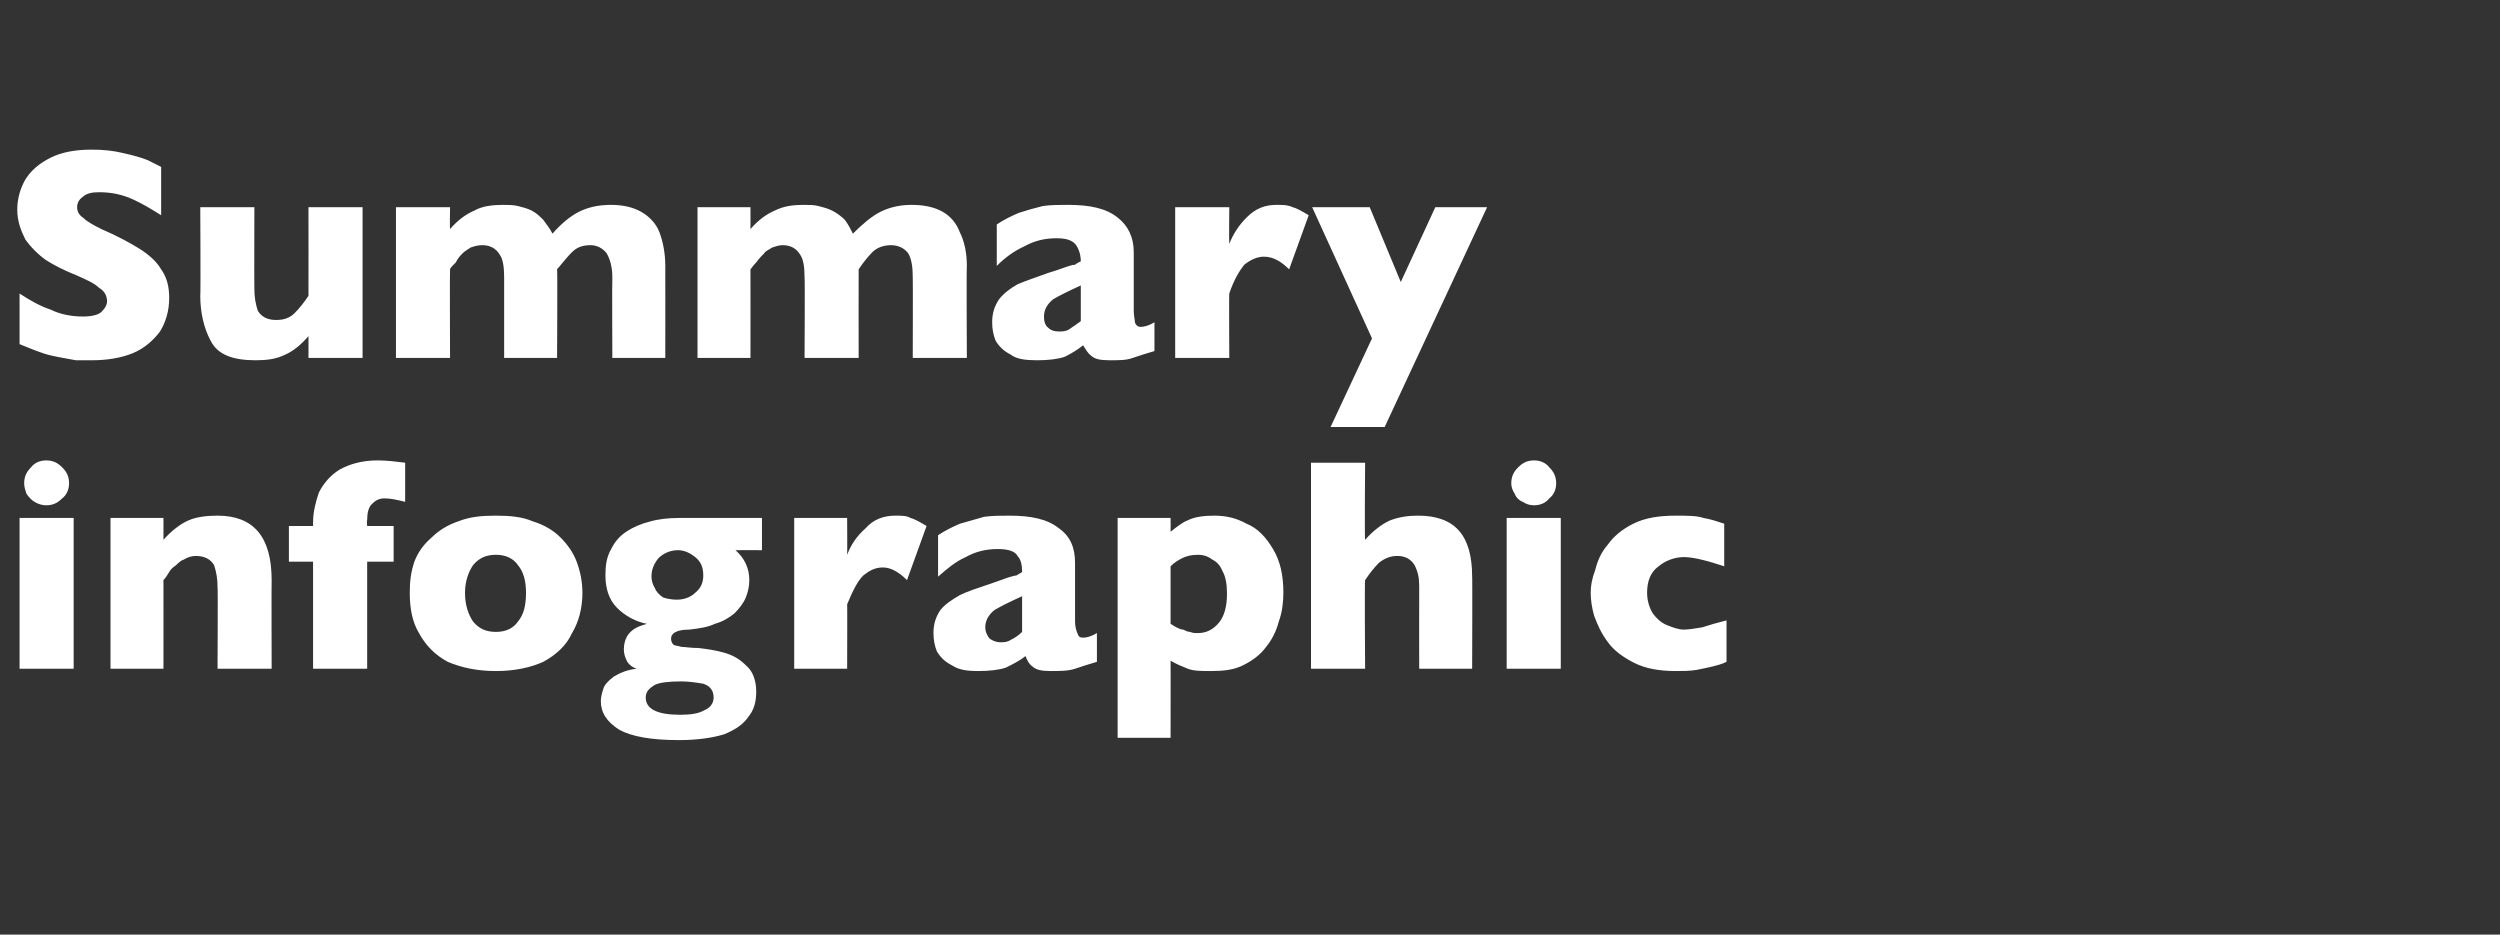
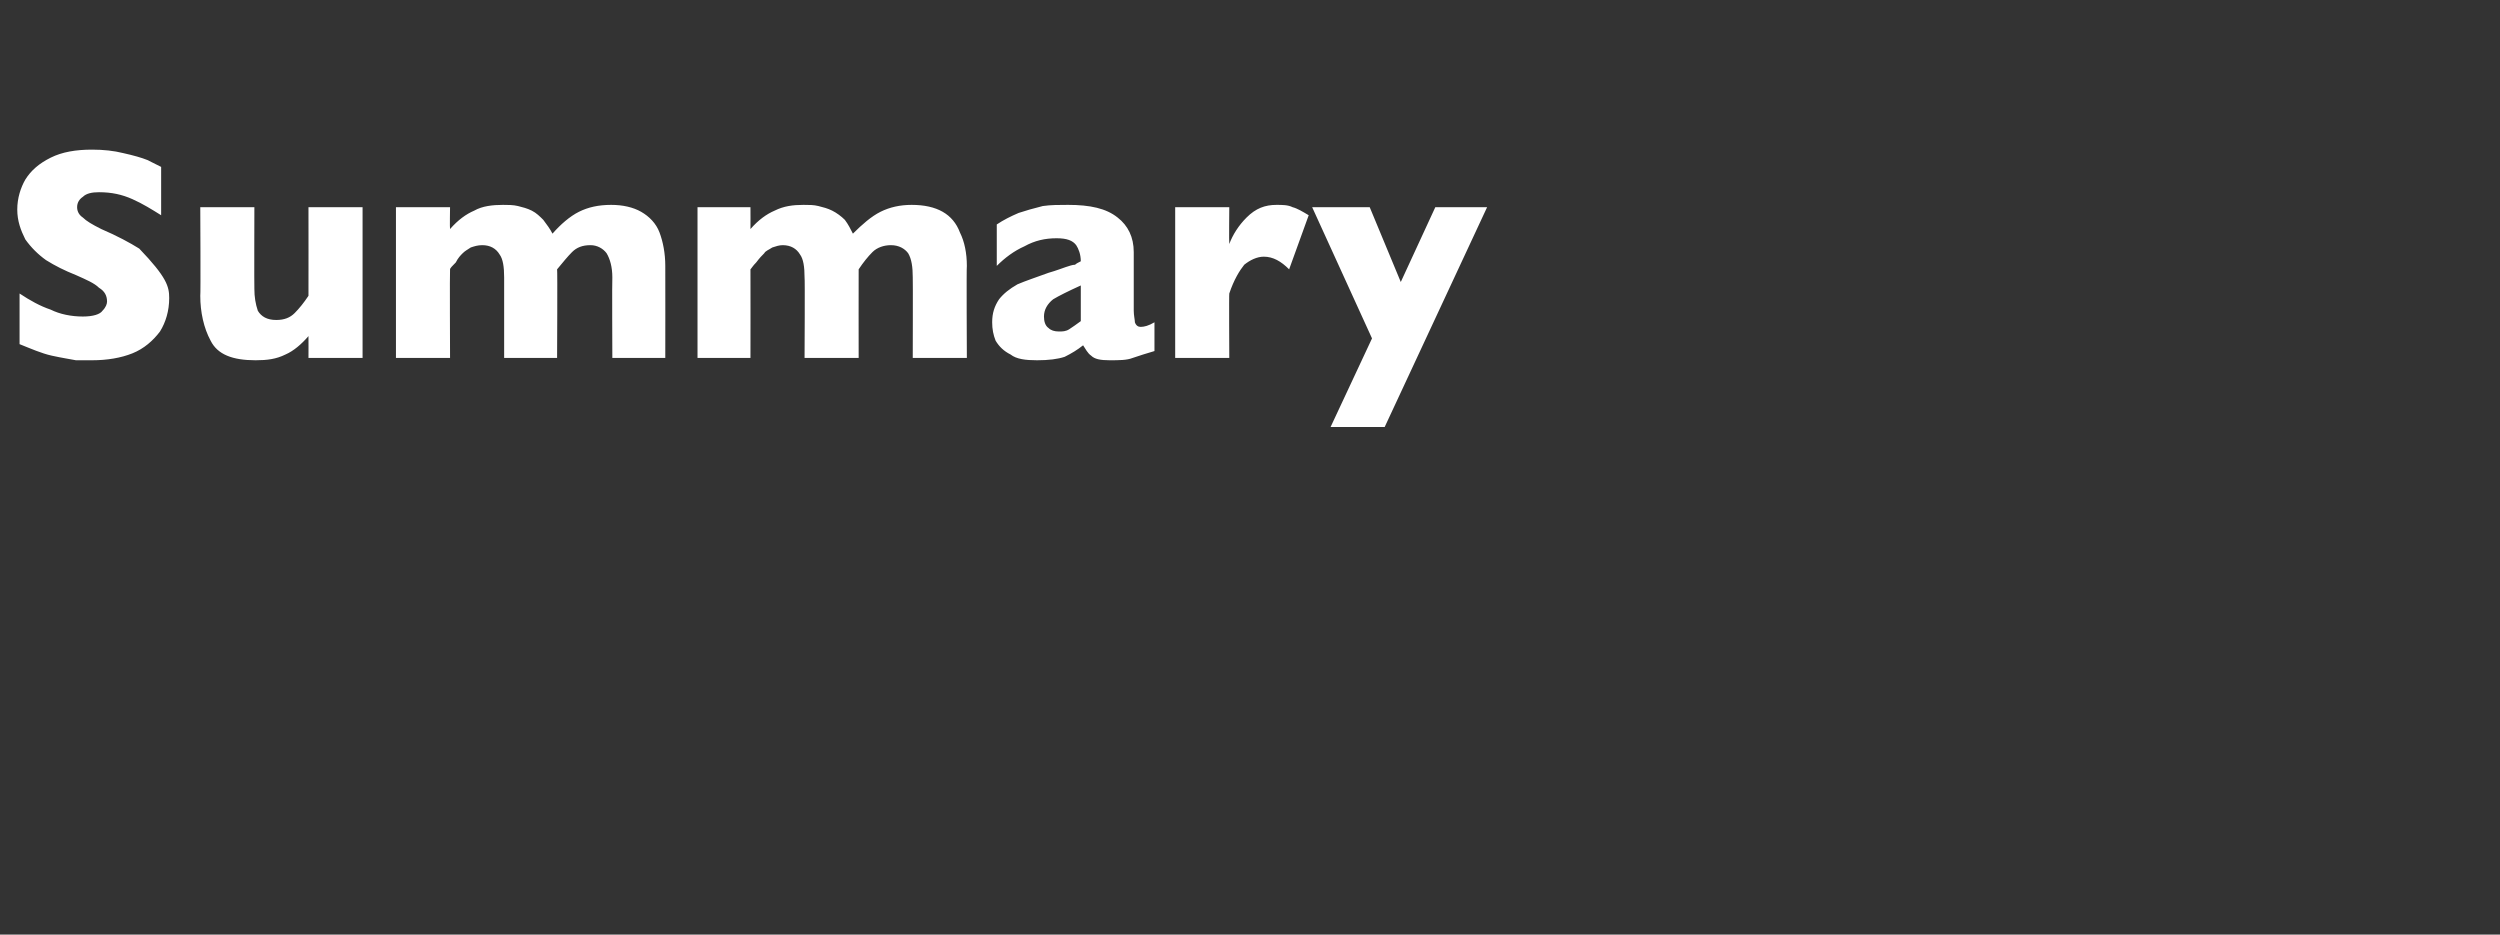
<svg xmlns="http://www.w3.org/2000/svg" version="1.1" width="217.2px" height="81.2px" viewBox="0 -13 217.2 81.2" style="top:-13px">
  <rect x="0" y="-13" width="217.2" height="81.2" fill="#333333" stroke="none" />
  <desc>Summary infographic</desc>
  <defs />
  <g id="Polygon134388">
-     <path d="M 6 29 C 6 29.5 5.8 30 5.4 30.3 C 5 30.7 4.6 30.9 4 30.9 C 3.7 30.9 3.3 30.8 3 30.6 C 2.8 30.5 2.5 30.2 2.3 29.9 C 2.2 29.6 2.1 29.3 2.1 29 C 2.1 28.4 2.3 28 2.7 27.6 C 3 27.2 3.5 27 4 27 C 4.6 27 5 27.2 5.4 27.6 C 5.8 28 6 28.4 6 29 Z M 6.4 45.1 L 1.7 45.1 L 1.7 32 L 6.4 32 L 6.4 45.1 Z M 23.6 45.1 L 18.9 45.1 C 18.9 45.1 18.94 38.03 18.9 38 C 18.9 37.3 18.8 36.7 18.6 36.1 C 18.3 35.6 17.8 35.3 17 35.3 C 16.7 35.3 16.3 35.4 16 35.6 C 15.7 35.7 15.5 35.9 15.3 36.1 C 15 36.3 14.8 36.5 14.7 36.7 C 14.5 37 14.4 37.2 14.2 37.4 C 14.21 37.4 14.2 45.1 14.2 45.1 L 9.6 45.1 L 9.6 32 L 14.2 32 C 14.2 32 14.21 33.87 14.2 33.9 C 14.9 33.1 15.7 32.5 16.4 32.2 C 17.1 31.9 18 31.8 18.9 31.8 C 22 31.8 23.6 33.6 23.6 37.4 C 23.58 37.4 23.6 45.1 23.6 45.1 Z M 35.2 30.6 C 34.4 30.4 33.9 30.3 33.4 30.3 C 32.9 30.3 32.6 30.5 32.3 30.8 C 32 31.1 31.9 31.6 31.9 32.2 C 31.85 32.21 31.9 32.7 31.9 32.7 L 34.2 32.7 L 34.2 35.8 L 31.9 35.8 L 31.9 45.1 L 27.2 45.1 L 27.2 35.8 L 25.1 35.8 L 25.1 32.7 L 27.2 32.7 C 27.2 32.7 27.2 32.44 27.2 32.4 C 27.2 31.5 27.4 30.7 27.7 29.8 C 28.1 29 28.7 28.3 29.5 27.8 C 30.4 27.3 31.5 27 32.8 27 C 33.6 27 34.4 27.1 35.2 27.2 C 35.2 27.2 35.2 30.6 35.2 30.6 Z M 50.6 38.5 C 50.6 39.8 50.3 41 49.7 42 C 49.2 43.1 48.3 43.9 47.2 44.5 C 46.1 45 44.7 45.3 43.1 45.3 C 41.4 45.3 40.1 45 38.9 44.5 C 37.8 43.9 37 43.1 36.4 42 C 35.8 41 35.6 39.8 35.6 38.5 C 35.6 37.5 35.7 36.7 36 35.8 C 36.3 35 36.8 34.3 37.5 33.7 C 38.1 33.1 38.9 32.6 39.8 32.3 C 40.8 31.9 41.8 31.8 43.1 31.8 C 44.3 31.8 45.4 31.9 46.3 32.3 C 47.3 32.6 48.1 33.1 48.7 33.7 C 49.3 34.3 49.8 35 50.1 35.8 C 50.4 36.6 50.6 37.5 50.6 38.5 Z M 45.7 38.5 C 45.7 37.5 45.5 36.7 45 36.1 C 44.6 35.5 43.9 35.2 43.1 35.2 C 42.2 35.2 41.6 35.5 41.1 36.1 C 40.7 36.7 40.4 37.5 40.4 38.5 C 40.4 39.6 40.7 40.4 41.1 41 C 41.6 41.6 42.2 41.9 43.1 41.9 C 43.9 41.9 44.6 41.6 45 41 C 45.5 40.4 45.7 39.6 45.7 38.5 Z M 66.2 34.8 C 66.2 34.8 63.91 34.79 63.9 34.8 C 64.7 35.5 65.1 36.4 65.1 37.4 C 65.1 37.9 65 38.4 64.8 38.9 C 64.6 39.4 64.2 39.9 63.8 40.3 C 63.3 40.7 62.8 41 62.1 41.2 C 61.5 41.5 60.7 41.6 59.9 41.7 C 58.8 41.7 58.3 42 58.3 42.5 C 58.3 42.7 58.4 42.9 58.5 43 C 58.6 43.1 58.9 43.1 59.2 43.2 C 59.5 43.2 60 43.3 60.7 43.3 C 61.5 43.4 62.2 43.5 62.9 43.7 C 63.6 43.9 64.2 44.2 64.8 44.8 C 65.4 45.3 65.7 46.1 65.7 47.1 C 65.7 48 65.5 48.7 65 49.3 C 64.6 49.9 63.9 50.4 62.9 50.8 C 61.9 51.1 60.6 51.3 59 51.3 C 56.6 51.3 54.9 51 53.8 50.4 C 52.7 49.7 52.2 48.9 52.2 47.9 C 52.2 47.6 52.3 47.2 52.4 46.9 C 52.5 46.5 52.8 46.2 53.3 45.8 C 53.8 45.5 54.4 45.2 55.3 45.1 C 55 45 54.7 44.8 54.5 44.5 C 54.3 44.1 54.2 43.8 54.2 43.4 C 54.2 43 54.3 42.5 54.6 42.1 C 55 41.6 55.5 41.4 56.2 41.2 C 55.2 41 54.3 40.5 53.6 39.8 C 52.9 39.1 52.6 38.1 52.6 37 C 52.6 36.1 52.7 35.4 53.1 34.7 C 53.4 34.1 53.8 33.6 54.4 33.2 C 55 32.8 55.7 32.5 56.5 32.3 C 57.2 32.1 58.1 32 59 32 C 59 31.99 66.2 32 66.2 32 L 66.2 34.8 Z M 61.1 37 C 61.1 36.3 60.9 35.8 60.4 35.4 C 59.9 35 59.4 34.8 58.9 34.8 C 58.2 34.8 57.6 35.1 57.2 35.5 C 56.8 36 56.6 36.5 56.6 37.1 C 56.6 37.4 56.7 37.8 56.9 38.1 C 57 38.4 57.3 38.7 57.6 38.9 C 57.9 39 58.3 39.1 58.8 39.1 C 59.4 39.1 60 38.9 60.4 38.5 C 60.9 38.1 61.1 37.6 61.1 37 Z M 62 47.6 C 62 47 61.7 46.6 61.1 46.4 C 60.5 46.3 59.8 46.2 59.2 46.2 C 58.1 46.2 57.3 46.3 56.9 46.5 C 56.4 46.8 56.1 47.1 56.1 47.6 C 56.1 48.6 57.1 49.1 59.1 49.1 C 60 49.1 60.7 49 61.2 48.7 C 61.7 48.5 62 48.1 62 47.6 Z M 80.5 32.7 C 80.5 32.7 78.8 37.4 78.8 37.4 C 78.1 36.7 77.4 36.3 76.7 36.3 C 76 36.3 75.5 36.6 75 37 C 74.5 37.5 74.1 38.3 73.6 39.5 C 73.62 39.47 73.6 45.1 73.6 45.1 L 69 45.1 L 69 32 L 73.6 32 C 73.6 32 73.62 35.16 73.6 35.2 C 73.9 34.4 74.4 33.6 75.2 32.9 C 75.9 32.1 76.8 31.8 77.8 31.8 C 78.3 31.8 78.8 31.8 79.1 32 C 79.5 32.1 80 32.4 80.5 32.7 Z M 95.3 44.5 C 94.6 44.7 94 44.9 93.4 45.1 C 92.8 45.3 92.1 45.3 91.3 45.3 C 90.5 45.3 90 45.2 89.7 44.9 C 89.4 44.7 89.2 44.3 89.1 44 C 88.6 44.4 88 44.7 87.4 45 C 86.8 45.2 86 45.3 85 45.3 C 84 45.3 83.3 45.2 82.7 44.8 C 82.1 44.5 81.7 44.1 81.4 43.6 C 81.2 43.1 81.1 42.6 81.1 42 C 81.1 41.2 81.3 40.6 81.7 40 C 82.1 39.5 82.7 39.1 83.4 38.7 C 84 38.4 84.9 38.1 86.1 37.7 C 86.7 37.5 87.2 37.3 87.5 37.2 C 87.9 37.1 88.1 37 88.3 37 C 88.5 36.9 88.6 36.8 88.8 36.7 C 88.8 36.1 88.7 35.6 88.4 35.3 C 88.2 34.9 87.6 34.7 86.7 34.7 C 85.7 34.7 84.8 34.9 83.9 35.4 C 83 35.8 82.3 36.4 81.5 37.1 C 81.5 37.1 81.5 33.5 81.5 33.5 C 82.1 33.1 82.7 32.8 83.4 32.5 C 84.1 32.3 84.8 32.1 85.5 31.9 C 86.2 31.8 87 31.8 87.7 31.8 C 89.6 31.8 91 32.1 92 32.9 C 93 33.6 93.4 34.6 93.4 35.9 C 93.4 35.9 93.4 41 93.4 41 C 93.4 41.4 93.5 41.8 93.6 42 C 93.7 42.3 93.8 42.4 94.1 42.4 C 94.4 42.4 94.8 42.3 95.3 42 C 95.3 42 95.3 44.5 95.3 44.5 Z M 88.8 41.9 C 88.8 41.9 88.8 38.8 88.8 38.8 C 87.7 39.3 86.9 39.7 86.4 40 C 85.9 40.4 85.6 40.9 85.6 41.5 C 85.6 41.9 85.8 42.3 86 42.5 C 86.3 42.7 86.6 42.8 86.9 42.8 C 87.2 42.8 87.5 42.8 87.8 42.6 C 88.2 42.4 88.5 42.2 88.8 41.9 Z M 111.5 38.5 C 111.5 39.3 111.4 40.2 111.1 41 C 110.9 41.8 110.5 42.6 110 43.2 C 109.5 43.9 108.8 44.4 108 44.8 C 107.2 45.2 106.3 45.3 105.2 45.3 C 104.4 45.3 103.7 45.3 103.2 45.1 C 102.7 44.9 102.2 44.7 101.7 44.4 C 101.71 44.35 101.7 51.1 101.7 51.1 L 97.1 51.1 L 97.1 32 L 101.7 32 C 101.7 32 101.71 33.17 101.7 33.2 C 102.2 32.8 102.7 32.4 103.2 32.2 C 103.8 31.9 104.6 31.8 105.5 31.8 C 106.5 31.8 107.4 32 108.3 32.5 C 109.3 32.9 110 33.7 110.6 34.7 C 111.2 35.7 111.5 36.9 111.5 38.5 Z M 106.6 38.6 C 106.6 37.8 106.5 37.1 106.2 36.6 C 106 36.1 105.7 35.8 105.3 35.6 C 104.9 35.3 104.5 35.2 104.1 35.2 C 103.5 35.2 103.1 35.3 102.7 35.5 C 102.3 35.7 102 35.9 101.7 36.2 C 101.7 36.2 101.7 41.2 101.7 41.2 C 101.9 41.3 102 41.4 102.2 41.5 C 102.4 41.6 102.6 41.7 102.8 41.7 C 103 41.8 103.2 41.9 103.4 41.9 C 103.6 42 103.8 42 104.1 42 C 104.8 42 105.4 41.7 105.9 41.1 C 106.4 40.5 106.6 39.6 106.6 38.6 Z M 127.9 45.1 L 123.3 45.1 C 123.3 45.1 123.29 38.31 123.3 38.3 C 123.3 38.3 123.3 38.2 123.3 38.2 C 123.3 38.1 123.3 38 123.3 37.9 C 123.3 37.2 123.2 36.7 122.9 36.1 C 122.6 35.6 122.1 35.3 121.4 35.3 C 120.8 35.3 120.3 35.5 119.8 35.9 C 119.4 36.3 119 36.8 118.6 37.4 C 118.55 37.4 118.6 45.1 118.6 45.1 L 113.9 45.1 L 113.9 27.2 L 118.6 27.2 C 118.6 27.2 118.55 33.87 118.6 33.9 C 119.3 33.1 120.1 32.5 120.8 32.2 C 121.6 31.9 122.4 31.8 123.2 31.8 C 126.4 31.8 127.9 33.5 127.9 37.1 C 127.93 37.05 127.9 45.1 127.9 45.1 Z M 135.2 29 C 135.2 29.5 135 30 134.6 30.3 C 134.3 30.7 133.8 30.9 133.3 30.9 C 132.9 30.9 132.6 30.8 132.3 30.6 C 132 30.5 131.7 30.2 131.6 29.9 C 131.4 29.6 131.3 29.3 131.3 29 C 131.3 28.4 131.5 28 131.9 27.6 C 132.3 27.2 132.7 27 133.3 27 C 133.8 27 134.3 27.2 134.6 27.6 C 135 28 135.2 28.4 135.2 29 Z M 135.6 45.1 L 130.9 45.1 L 130.9 32 L 135.6 32 L 135.6 45.1 Z M 150 44.5 C 149.6 44.7 149.2 44.8 148.8 44.9 C 148.4 45 147.9 45.1 147.4 45.2 C 146.8 45.3 146.2 45.3 145.6 45.3 C 144.2 45.3 143 45.1 142 44.6 C 141 44.1 140.2 43.5 139.7 42.8 C 139.1 42 138.8 41.3 138.5 40.5 C 138.3 39.8 138.2 39.1 138.2 38.5 C 138.2 37.9 138.3 37.3 138.6 36.5 C 138.8 35.7 139.1 35 139.7 34.3 C 140.2 33.6 140.9 33 141.9 32.5 C 142.9 32 144.1 31.8 145.6 31.8 C 146.6 31.8 147.4 31.8 148 32 C 148.6 32.1 149.2 32.3 149.8 32.5 C 149.8 32.5 149.8 36.2 149.8 36.2 C 148.3 35.7 147.1 35.4 146.3 35.4 C 145.5 35.4 144.7 35.7 144.1 36.2 C 143.4 36.7 143.1 37.5 143.1 38.5 C 143.1 39.2 143.3 39.8 143.6 40.3 C 143.9 40.7 144.3 41.1 144.8 41.3 C 145.3 41.5 145.8 41.7 146.3 41.7 C 146.7 41.7 147.3 41.6 147.9 41.5 C 148.5 41.3 149.2 41.1 150 40.9 C 150 40.9 150 44.5 150 44.5 Z " stroke="none" fill="#fff" />
-   </g>
+     </g>
  <g id="Polygon134387">
-     <path d="M 14.7 12.9 C 14.7 14 14.4 15 13.9 15.8 C 13.3 16.6 12.5 17.3 11.5 17.7 C 10.5 18.1 9.3 18.3 8 18.3 C 7.6 18.3 7.1 18.3 6.6 18.3 C 6.1 18.2 5.4 18.1 4.5 17.9 C 3.6 17.7 2.7 17.3 1.7 16.9 C 1.7 16.9 1.7 12.5 1.7 12.5 C 2.6 13.1 3.5 13.6 4.4 13.9 C 5.2 14.3 6.2 14.5 7.2 14.5 C 8.1 14.5 8.7 14.3 8.9 14 C 9.2 13.7 9.3 13.4 9.3 13.2 C 9.3 12.7 9.1 12.3 8.6 12 C 8.2 11.6 7.5 11.3 6.6 10.9 C 5.6 10.5 4.8 10.1 4 9.6 C 3.3 9.1 2.7 8.5 2.2 7.8 C 1.8 7 1.5 6.2 1.5 5.2 C 1.5 4.2 1.8 3.3 2.2 2.6 C 2.7 1.8 3.4 1.2 4.4 0.7 C 5.4 0.2 6.6 0 8 0 C 9 0 9.9 0.1 10.7 0.3 C 11.6 0.5 12.3 0.7 12.8 0.9 C 13.4 1.2 13.8 1.4 14 1.5 C 14 1.5 14 5.7 14 5.7 C 13.2 5.2 12.4 4.7 11.5 4.3 C 10.6 3.9 9.7 3.7 8.6 3.7 C 8 3.7 7.5 3.8 7.2 4.1 C 6.9 4.3 6.7 4.6 6.7 5 C 6.7 5.4 6.9 5.7 7.2 5.9 C 7.5 6.2 8 6.5 8.8 6.9 C 10.2 7.5 11.3 8.1 12.1 8.6 C 12.9 9.1 13.6 9.7 14 10.4 C 14.5 11.1 14.7 11.9 14.7 12.9 Z M 31.5 18.1 L 26.8 18.1 C 26.8 18.1 26.81 16.24 26.8 16.2 C 26.2 16.9 25.5 17.5 24.8 17.8 C 24 18.2 23.2 18.3 22.2 18.3 C 20.2 18.3 18.9 17.8 18.3 16.6 C 17.7 15.5 17.4 14.1 17.4 12.7 C 17.44 12.7 17.4 5 17.4 5 L 22.1 5 C 22.1 5 22.08 12.08 22.1 12.1 C 22.1 12.8 22.2 13.4 22.4 14 C 22.7 14.5 23.2 14.8 24 14.8 C 24.7 14.8 25.2 14.6 25.6 14.2 C 26 13.8 26.4 13.3 26.8 12.7 C 26.81 12.7 26.8 5 26.8 5 L 31.5 5 L 31.5 18.1 Z M 57.8 18.1 L 53.2 18.1 C 53.2 18.1 53.17 11.11 53.2 11.1 C 53.2 10.2 53 9.5 52.7 9 C 52.4 8.6 51.9 8.3 51.3 8.3 C 50.6 8.3 50.1 8.5 49.7 8.9 C 49.3 9.3 48.9 9.8 48.4 10.4 C 48.44 10.4 48.4 18.1 48.4 18.1 L 43.8 18.1 C 43.8 18.1 43.8 11.11 43.8 11.1 C 43.8 10.2 43.7 9.5 43.4 9.1 C 43.1 8.6 42.6 8.3 41.9 8.3 C 41.5 8.3 41.2 8.4 40.9 8.5 C 40.6 8.7 40.4 8.8 40.2 9 C 40 9.2 39.8 9.4 39.6 9.8 C 39.3 10.1 39.1 10.3 39.1 10.4 C 39.07 10.4 39.1 18.1 39.1 18.1 L 34.4 18.1 L 34.4 5 L 39.1 5 C 39.1 5 39.07 6.87 39.1 6.9 C 39.8 6.1 40.5 5.6 41.2 5.3 C 41.9 4.9 42.8 4.8 43.7 4.8 C 44.1 4.8 44.6 4.8 45 4.9 C 45.4 5 45.8 5.1 46.2 5.3 C 46.6 5.5 46.9 5.8 47.2 6.1 C 47.5 6.5 47.8 6.9 48 7.3 C 48.7 6.5 49.5 5.8 50.3 5.4 C 51.1 5 52 4.8 53.1 4.8 C 54.1 4.8 55 5 55.7 5.4 C 56.4 5.8 57 6.4 57.3 7.2 C 57.6 8 57.8 9 57.8 10.1 C 57.81 10.11 57.8 18.1 57.8 18.1 Z M 84 18.1 L 79.3 18.1 C 79.3 18.1 79.32 11.11 79.3 11.1 C 79.3 10.2 79.2 9.5 78.9 9 C 78.6 8.6 78.1 8.3 77.4 8.3 C 76.8 8.3 76.2 8.5 75.8 8.9 C 75.4 9.3 75 9.8 74.6 10.4 C 74.59 10.4 74.6 18.1 74.6 18.1 L 69.9 18.1 C 69.9 18.1 69.94 11.11 69.9 11.1 C 69.9 10.2 69.8 9.5 69.5 9.1 C 69.2 8.6 68.7 8.3 68 8.3 C 67.7 8.3 67.4 8.4 67.1 8.5 C 66.8 8.7 66.5 8.8 66.4 9 C 66.2 9.2 66 9.4 65.7 9.8 C 65.4 10.1 65.3 10.3 65.2 10.4 C 65.21 10.4 65.2 18.1 65.2 18.1 L 60.6 18.1 L 60.6 5 L 65.2 5 C 65.2 5 65.21 6.87 65.2 6.9 C 65.9 6.1 66.6 5.6 67.3 5.3 C 68.1 4.9 68.9 4.8 69.8 4.8 C 70.3 4.8 70.7 4.8 71.1 4.9 C 71.5 5 71.9 5.1 72.3 5.3 C 72.7 5.5 73.1 5.8 73.4 6.1 C 73.7 6.5 73.9 6.9 74.1 7.3 C 74.9 6.5 75.7 5.8 76.5 5.4 C 77.3 5 78.2 4.8 79.2 4.8 C 80.3 4.8 81.2 5 81.9 5.4 C 82.6 5.8 83.1 6.4 83.4 7.2 C 83.8 8 84 9 84 10.1 C 83.96 10.11 84 18.1 84 18.1 Z M 100.3 17.5 C 99.6 17.7 99 17.9 98.4 18.1 C 97.9 18.3 97.2 18.3 96.4 18.3 C 95.6 18.3 95.1 18.2 94.8 17.9 C 94.5 17.7 94.3 17.3 94.1 17 C 93.6 17.4 93.1 17.7 92.5 18 C 91.9 18.2 91.1 18.3 90.1 18.3 C 89.1 18.3 88.3 18.2 87.8 17.8 C 87.2 17.5 86.8 17.1 86.5 16.6 C 86.3 16.1 86.2 15.6 86.2 15 C 86.2 14.2 86.4 13.6 86.8 13 C 87.2 12.5 87.7 12.1 88.4 11.7 C 89.1 11.4 90 11.1 91.1 10.7 C 91.8 10.5 92.3 10.3 92.6 10.2 C 92.9 10.1 93.2 10 93.4 10 C 93.5 9.9 93.7 9.8 93.9 9.7 C 93.9 9.1 93.7 8.6 93.5 8.3 C 93.2 7.9 92.7 7.7 91.8 7.7 C 90.8 7.7 89.9 7.9 89 8.4 C 88.1 8.8 87.3 9.4 86.6 10.1 C 86.6 10.1 86.6 6.5 86.6 6.5 C 87.2 6.1 87.8 5.8 88.5 5.5 C 89.1 5.3 89.8 5.1 90.6 4.9 C 91.3 4.8 92 4.8 92.8 4.8 C 94.7 4.8 96.1 5.1 97.1 5.9 C 98 6.6 98.5 7.6 98.5 8.9 C 98.5 8.9 98.5 14 98.5 14 C 98.5 14.4 98.6 14.8 98.6 15 C 98.7 15.3 98.9 15.4 99.1 15.4 C 99.4 15.4 99.8 15.3 100.3 15 C 100.3 15 100.3 17.5 100.3 17.5 Z M 93.9 14.9 C 93.9 14.9 93.9 11.8 93.9 11.8 C 92.8 12.3 92 12.7 91.5 13 C 91 13.4 90.7 13.9 90.7 14.5 C 90.7 14.9 90.8 15.3 91.1 15.5 C 91.3 15.7 91.6 15.8 92 15.8 C 92.3 15.8 92.6 15.8 92.9 15.6 C 93.2 15.4 93.5 15.2 93.9 14.9 Z M 113.7 5.7 C 113.7 5.7 112 10.4 112 10.4 C 111.3 9.7 110.6 9.3 109.8 9.3 C 109.2 9.3 108.6 9.6 108.1 10 C 107.7 10.5 107.2 11.3 106.8 12.5 C 106.77 12.47 106.8 18.1 106.8 18.1 L 102.1 18.1 L 102.1 5 L 106.8 5 C 106.8 5 106.77 8.16 106.8 8.2 C 107.1 7.4 107.6 6.6 108.3 5.9 C 109.1 5.1 109.9 4.8 110.9 4.8 C 111.4 4.8 111.9 4.8 112.3 5 C 112.7 5.1 113.2 5.4 113.7 5.7 Z M 129.2 5 L 120.3 24.1 L 115.6 24.1 L 119.2 16.4 L 114 5 L 119 5 L 121.7 11.5 L 124.7 5 L 129.2 5 Z " stroke="none" fill="#fff" />
+     <path d="M 14.7 12.9 C 14.7 14 14.4 15 13.9 15.8 C 13.3 16.6 12.5 17.3 11.5 17.7 C 10.5 18.1 9.3 18.3 8 18.3 C 7.6 18.3 7.1 18.3 6.6 18.3 C 6.1 18.2 5.4 18.1 4.5 17.9 C 3.6 17.7 2.7 17.3 1.7 16.9 C 1.7 16.9 1.7 12.5 1.7 12.5 C 2.6 13.1 3.5 13.6 4.4 13.9 C 5.2 14.3 6.2 14.5 7.2 14.5 C 8.1 14.5 8.7 14.3 8.9 14 C 9.2 13.7 9.3 13.4 9.3 13.2 C 9.3 12.7 9.1 12.3 8.6 12 C 8.2 11.6 7.5 11.3 6.6 10.9 C 5.6 10.5 4.8 10.1 4 9.6 C 3.3 9.1 2.7 8.5 2.2 7.8 C 1.8 7 1.5 6.2 1.5 5.2 C 1.5 4.2 1.8 3.3 2.2 2.6 C 2.7 1.8 3.4 1.2 4.4 0.7 C 5.4 0.2 6.6 0 8 0 C 9 0 9.9 0.1 10.7 0.3 C 11.6 0.5 12.3 0.7 12.8 0.9 C 13.4 1.2 13.8 1.4 14 1.5 C 14 1.5 14 5.7 14 5.7 C 13.2 5.2 12.4 4.7 11.5 4.3 C 10.6 3.9 9.7 3.7 8.6 3.7 C 8 3.7 7.5 3.8 7.2 4.1 C 6.9 4.3 6.7 4.6 6.7 5 C 6.7 5.4 6.9 5.7 7.2 5.9 C 7.5 6.2 8 6.5 8.8 6.9 C 10.2 7.5 11.3 8.1 12.1 8.6 C 14.5 11.1 14.7 11.9 14.7 12.9 Z M 31.5 18.1 L 26.8 18.1 C 26.8 18.1 26.81 16.24 26.8 16.2 C 26.2 16.9 25.5 17.5 24.8 17.8 C 24 18.2 23.2 18.3 22.2 18.3 C 20.2 18.3 18.9 17.8 18.3 16.6 C 17.7 15.5 17.4 14.1 17.4 12.7 C 17.44 12.7 17.4 5 17.4 5 L 22.1 5 C 22.1 5 22.08 12.08 22.1 12.1 C 22.1 12.8 22.2 13.4 22.4 14 C 22.7 14.5 23.2 14.8 24 14.8 C 24.7 14.8 25.2 14.6 25.6 14.2 C 26 13.8 26.4 13.3 26.8 12.7 C 26.81 12.7 26.8 5 26.8 5 L 31.5 5 L 31.5 18.1 Z M 57.8 18.1 L 53.2 18.1 C 53.2 18.1 53.17 11.11 53.2 11.1 C 53.2 10.2 53 9.5 52.7 9 C 52.4 8.6 51.9 8.3 51.3 8.3 C 50.6 8.3 50.1 8.5 49.7 8.9 C 49.3 9.3 48.9 9.8 48.4 10.4 C 48.44 10.4 48.4 18.1 48.4 18.1 L 43.8 18.1 C 43.8 18.1 43.8 11.11 43.8 11.1 C 43.8 10.2 43.7 9.5 43.4 9.1 C 43.1 8.6 42.6 8.3 41.9 8.3 C 41.5 8.3 41.2 8.4 40.9 8.5 C 40.6 8.7 40.4 8.8 40.2 9 C 40 9.2 39.8 9.4 39.6 9.8 C 39.3 10.1 39.1 10.3 39.1 10.4 C 39.07 10.4 39.1 18.1 39.1 18.1 L 34.4 18.1 L 34.4 5 L 39.1 5 C 39.1 5 39.07 6.87 39.1 6.9 C 39.8 6.1 40.5 5.6 41.2 5.3 C 41.9 4.9 42.8 4.8 43.7 4.8 C 44.1 4.8 44.6 4.8 45 4.9 C 45.4 5 45.8 5.1 46.2 5.3 C 46.6 5.5 46.9 5.8 47.2 6.1 C 47.5 6.5 47.8 6.9 48 7.3 C 48.7 6.5 49.5 5.8 50.3 5.4 C 51.1 5 52 4.8 53.1 4.8 C 54.1 4.8 55 5 55.7 5.4 C 56.4 5.8 57 6.4 57.3 7.2 C 57.6 8 57.8 9 57.8 10.1 C 57.81 10.11 57.8 18.1 57.8 18.1 Z M 84 18.1 L 79.3 18.1 C 79.3 18.1 79.32 11.11 79.3 11.1 C 79.3 10.2 79.2 9.5 78.9 9 C 78.6 8.6 78.1 8.3 77.4 8.3 C 76.8 8.3 76.2 8.5 75.8 8.9 C 75.4 9.3 75 9.8 74.6 10.4 C 74.59 10.4 74.6 18.1 74.6 18.1 L 69.9 18.1 C 69.9 18.1 69.94 11.11 69.9 11.1 C 69.9 10.2 69.8 9.5 69.5 9.1 C 69.2 8.6 68.7 8.3 68 8.3 C 67.7 8.3 67.4 8.4 67.1 8.5 C 66.8 8.7 66.5 8.8 66.4 9 C 66.2 9.2 66 9.4 65.7 9.8 C 65.4 10.1 65.3 10.3 65.2 10.4 C 65.21 10.4 65.2 18.1 65.2 18.1 L 60.6 18.1 L 60.6 5 L 65.2 5 C 65.2 5 65.21 6.87 65.2 6.9 C 65.9 6.1 66.6 5.6 67.3 5.3 C 68.1 4.9 68.9 4.8 69.8 4.8 C 70.3 4.8 70.7 4.8 71.1 4.9 C 71.5 5 71.9 5.1 72.3 5.3 C 72.7 5.5 73.1 5.8 73.4 6.1 C 73.7 6.5 73.9 6.9 74.1 7.3 C 74.9 6.5 75.7 5.8 76.5 5.4 C 77.3 5 78.2 4.8 79.2 4.8 C 80.3 4.8 81.2 5 81.9 5.4 C 82.6 5.8 83.1 6.4 83.4 7.2 C 83.8 8 84 9 84 10.1 C 83.96 10.11 84 18.1 84 18.1 Z M 100.3 17.5 C 99.6 17.7 99 17.9 98.4 18.1 C 97.9 18.3 97.2 18.3 96.4 18.3 C 95.6 18.3 95.1 18.2 94.8 17.9 C 94.5 17.7 94.3 17.3 94.1 17 C 93.6 17.4 93.1 17.7 92.5 18 C 91.9 18.2 91.1 18.3 90.1 18.3 C 89.1 18.3 88.3 18.2 87.8 17.8 C 87.2 17.5 86.8 17.1 86.5 16.6 C 86.3 16.1 86.2 15.6 86.2 15 C 86.2 14.2 86.4 13.6 86.8 13 C 87.2 12.5 87.7 12.1 88.4 11.7 C 89.1 11.4 90 11.1 91.1 10.7 C 91.8 10.5 92.3 10.3 92.6 10.2 C 92.9 10.1 93.2 10 93.4 10 C 93.5 9.9 93.7 9.8 93.9 9.7 C 93.9 9.1 93.7 8.6 93.5 8.3 C 93.2 7.9 92.7 7.7 91.8 7.7 C 90.8 7.7 89.9 7.9 89 8.4 C 88.1 8.8 87.3 9.4 86.6 10.1 C 86.6 10.1 86.6 6.5 86.6 6.5 C 87.2 6.1 87.8 5.8 88.5 5.5 C 89.1 5.3 89.8 5.1 90.6 4.9 C 91.3 4.8 92 4.8 92.8 4.8 C 94.7 4.8 96.1 5.1 97.1 5.9 C 98 6.6 98.5 7.6 98.5 8.9 C 98.5 8.9 98.5 14 98.5 14 C 98.5 14.4 98.6 14.8 98.6 15 C 98.7 15.3 98.9 15.4 99.1 15.4 C 99.4 15.4 99.8 15.3 100.3 15 C 100.3 15 100.3 17.5 100.3 17.5 Z M 93.9 14.9 C 93.9 14.9 93.9 11.8 93.9 11.8 C 92.8 12.3 92 12.7 91.5 13 C 91 13.4 90.7 13.9 90.7 14.5 C 90.7 14.9 90.8 15.3 91.1 15.5 C 91.3 15.7 91.6 15.8 92 15.8 C 92.3 15.8 92.6 15.8 92.9 15.6 C 93.2 15.4 93.5 15.2 93.9 14.9 Z M 113.7 5.7 C 113.7 5.7 112 10.4 112 10.4 C 111.3 9.7 110.6 9.3 109.8 9.3 C 109.2 9.3 108.6 9.6 108.1 10 C 107.7 10.5 107.2 11.3 106.8 12.5 C 106.77 12.47 106.8 18.1 106.8 18.1 L 102.1 18.1 L 102.1 5 L 106.8 5 C 106.8 5 106.77 8.16 106.8 8.2 C 107.1 7.4 107.6 6.6 108.3 5.9 C 109.1 5.1 109.9 4.8 110.9 4.8 C 111.4 4.8 111.9 4.8 112.3 5 C 112.7 5.1 113.2 5.4 113.7 5.7 Z M 129.2 5 L 120.3 24.1 L 115.6 24.1 L 119.2 16.4 L 114 5 L 119 5 L 121.7 11.5 L 124.7 5 L 129.2 5 Z " stroke="none" fill="#fff" />
  </g>
</svg>